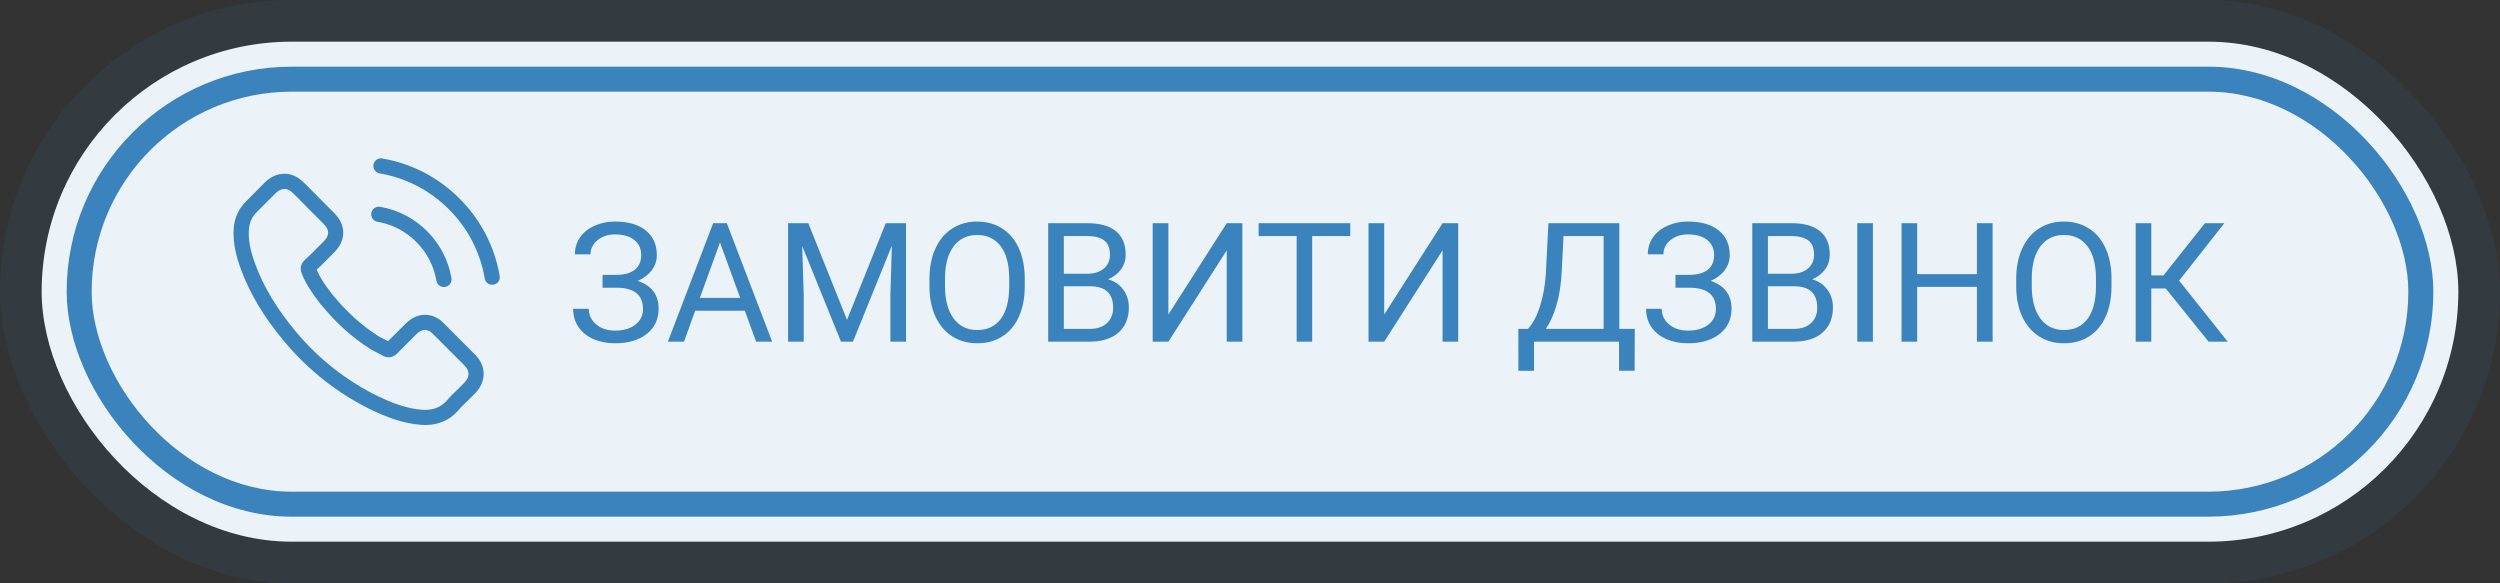
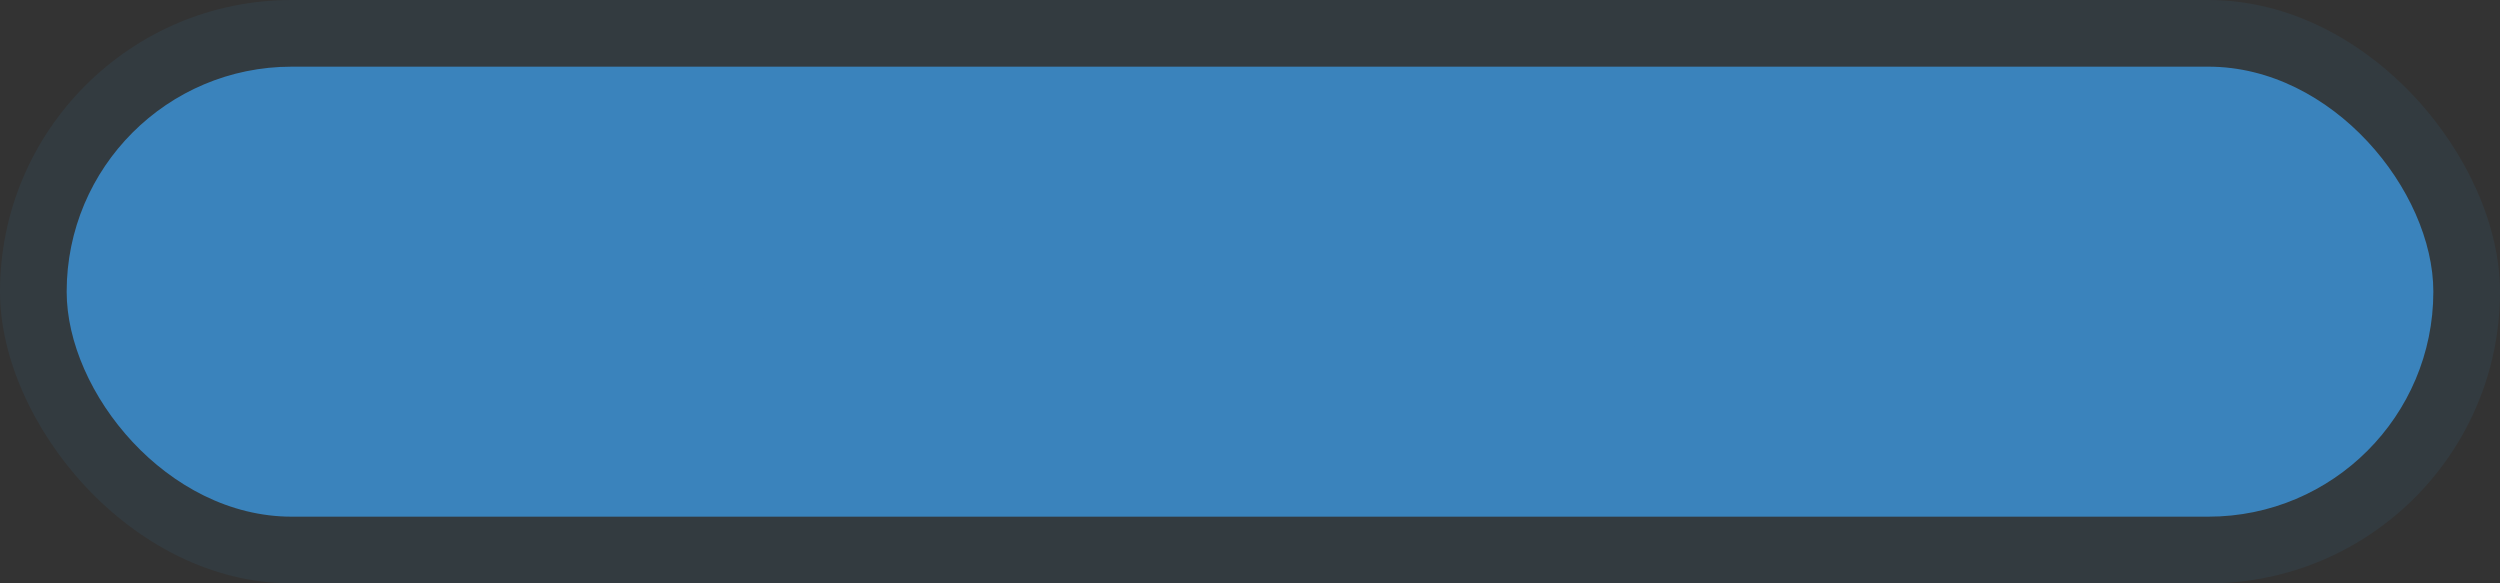
<svg xmlns="http://www.w3.org/2000/svg" width="300" height="70" viewBox="0 0 300 70" fill="none">
  <rect x="0" y="0" width="300" height="70" fill="#333333" stroke="none" />
-   <rect x="5" y="5" width="290" height="60" rx="30" fill="white" />
  <rect x="8" y="8" width="284" height="54" rx="27" fill="#3B83BD" />
-   <rect x="11" y="11" width="278" height="48" rx="24" fill="white" />
  <path d="M76.945 30.6C76.945 29.844 76.669 29.245 76.115 28.803C75.568 28.354 74.797 28.129 73.801 28.129C72.967 28.129 72.268 28.36 71.701 28.822C71.141 29.278 70.861 29.844 70.861 30.521H68.986C68.986 29.766 69.191 29.089 69.602 28.49C70.018 27.891 70.598 27.426 71.34 27.094C72.082 26.755 72.902 26.586 73.801 26.586C75.389 26.586 76.623 26.944 77.502 27.66C78.381 28.37 78.82 29.359 78.82 30.629C78.82 31.287 78.618 31.885 78.215 32.426C77.811 32.966 77.248 33.393 76.525 33.705C78.199 34.265 79.035 35.375 79.035 37.035C79.035 38.311 78.56 39.324 77.609 40.072C76.659 40.821 75.389 41.195 73.801 41.195C72.857 41.195 71.997 41.029 71.223 40.697C70.454 40.359 69.856 39.88 69.426 39.262C68.996 38.643 68.781 37.908 68.781 37.055H70.656C70.656 37.803 70.953 38.428 71.545 38.93C72.137 39.425 72.889 39.672 73.801 39.672C74.823 39.672 75.637 39.434 76.242 38.959C76.854 38.484 77.16 37.855 77.16 37.074C77.16 35.408 76.128 34.558 74.064 34.525H72.307V32.982H74.055C75.005 32.963 75.725 32.748 76.213 32.338C76.701 31.928 76.945 31.348 76.945 30.6ZM89.377 37.289H83.42L82.082 41H80.148L85.578 26.781H87.219L92.658 41H90.734L89.377 37.289ZM83.986 35.746H88.82L86.398 29.096L83.986 35.746ZM96.994 26.781L101.643 38.383L106.291 26.781H108.723V41H106.848V35.463L107.023 29.486L102.355 41H100.92L96.262 29.516L96.447 35.463V41H94.572V26.781H96.994ZM122.971 34.35C122.971 35.743 122.736 36.96 122.268 38.002C121.799 39.037 121.135 39.828 120.275 40.375C119.416 40.922 118.413 41.195 117.268 41.195C116.148 41.195 115.155 40.922 114.289 40.375C113.423 39.822 112.749 39.037 112.268 38.022C111.792 36.999 111.548 35.818 111.535 34.477V33.451C111.535 32.084 111.773 30.876 112.248 29.828C112.723 28.78 113.394 27.979 114.26 27.426C115.132 26.866 116.128 26.586 117.248 26.586C118.387 26.586 119.39 26.863 120.256 27.416C121.128 27.963 121.799 28.76 122.268 29.809C122.736 30.85 122.971 32.065 122.971 33.451V34.35ZM121.105 33.432C121.105 31.745 120.767 30.453 120.09 29.555C119.413 28.65 118.465 28.197 117.248 28.197C116.063 28.197 115.129 28.65 114.445 29.555C113.768 30.453 113.42 31.703 113.4 33.305V34.35C113.4 35.984 113.742 37.27 114.426 38.207C115.116 39.138 116.063 39.603 117.268 39.603C118.479 39.603 119.416 39.164 120.08 38.285C120.744 37.4 121.086 36.133 121.105 34.486V33.432ZM125.783 41V26.781H130.432C131.975 26.781 133.133 27.1 133.908 27.738C134.689 28.376 135.08 29.32 135.08 30.57C135.08 31.234 134.891 31.824 134.514 32.338C134.136 32.846 133.622 33.24 132.971 33.52C133.739 33.734 134.344 34.145 134.787 34.75C135.236 35.349 135.461 36.065 135.461 36.898C135.461 38.175 135.048 39.177 134.221 39.906C133.394 40.635 132.225 41 130.715 41H125.783ZM127.658 34.35V39.467H130.754C131.626 39.467 132.313 39.242 132.814 38.793C133.322 38.337 133.576 37.712 133.576 36.918C133.576 35.206 132.645 34.35 130.783 34.35H127.658ZM127.658 32.846H130.49C131.311 32.846 131.965 32.641 132.453 32.23C132.948 31.82 133.195 31.264 133.195 30.561C133.195 29.779 132.967 29.213 132.512 28.861C132.056 28.503 131.363 28.324 130.432 28.324H127.658V32.846ZM147.209 26.781H149.084V41H147.209V30.043L140.207 41H138.322V26.781H140.207V37.738L147.209 26.781ZM162.033 28.324H157.463V41H155.598V28.324H151.037V26.781H162.033V28.324ZM173.107 26.781H174.982V41H173.107V30.043L166.105 41H164.221V26.781H166.105V37.738L173.107 26.781ZM196.154 44.486H194.289V41H184.084V44.496H182.209L182.199 39.467H183.361C183.973 38.777 184.458 37.852 184.816 36.693C185.181 35.528 185.409 34.252 185.5 32.865L185.812 26.781H194.318V39.467H196.174L196.154 44.486ZM185.5 39.467H192.434V28.324H187.619L187.414 32.504C187.329 34.138 187.111 35.531 186.76 36.684C186.415 37.836 185.995 38.764 185.5 39.467ZM205.695 30.6C205.695 29.844 205.419 29.245 204.865 28.803C204.318 28.354 203.547 28.129 202.551 28.129C201.717 28.129 201.018 28.36 200.451 28.822C199.891 29.278 199.611 29.844 199.611 30.521H197.736C197.736 29.766 197.941 29.089 198.352 28.49C198.768 27.891 199.348 27.426 200.09 27.094C200.832 26.755 201.652 26.586 202.551 26.586C204.139 26.586 205.373 26.944 206.252 27.66C207.131 28.37 207.57 29.359 207.57 30.629C207.57 31.287 207.368 31.885 206.965 32.426C206.561 32.966 205.998 33.393 205.275 33.705C206.949 34.265 207.785 35.375 207.785 37.035C207.785 38.311 207.31 39.324 206.359 40.072C205.409 40.821 204.139 41.195 202.551 41.195C201.607 41.195 200.747 41.029 199.973 40.697C199.204 40.359 198.605 39.88 198.176 39.262C197.746 38.643 197.531 37.908 197.531 37.055H199.406C199.406 37.803 199.702 38.428 200.295 38.93C200.887 39.425 201.639 39.672 202.551 39.672C203.573 39.672 204.387 39.434 204.992 38.959C205.604 38.484 205.91 37.855 205.91 37.074C205.91 35.408 204.878 34.558 202.814 34.525H201.057V32.982H202.805C203.755 32.963 204.475 32.748 204.963 32.338C205.451 31.928 205.695 31.348 205.695 30.6ZM210.275 41V26.781H214.924C216.467 26.781 217.626 27.1 218.4 27.738C219.182 28.376 219.572 29.32 219.572 30.57C219.572 31.234 219.383 31.824 219.006 32.338C218.628 32.846 218.114 33.24 217.463 33.52C218.231 33.734 218.837 34.145 219.279 34.75C219.729 35.349 219.953 36.065 219.953 36.898C219.953 38.175 219.54 39.177 218.713 39.906C217.886 40.635 216.717 41 215.207 41H210.275ZM212.15 34.35V39.467H215.246C216.118 39.467 216.805 39.242 217.307 38.793C217.814 38.337 218.068 37.712 218.068 36.918C218.068 35.206 217.137 34.35 215.275 34.35H212.15ZM212.15 32.846H214.982C215.803 32.846 216.457 32.641 216.945 32.23C217.44 31.82 217.688 31.264 217.688 30.561C217.688 29.779 217.46 29.213 217.004 28.861C216.548 28.503 215.855 28.324 214.924 28.324H212.15V32.846ZM224.748 41H222.873V26.781H224.748V41ZM239.113 41H237.229V34.428H230.061V41H228.186V26.781H230.061V32.895H237.229V26.781H239.113V41ZM253.381 34.35C253.381 35.743 253.146 36.96 252.678 38.002C252.209 39.037 251.545 39.828 250.686 40.375C249.826 40.922 248.824 41.195 247.678 41.195C246.558 41.195 245.565 40.922 244.699 40.375C243.833 39.822 243.16 39.037 242.678 38.022C242.202 36.999 241.958 35.818 241.945 34.477V33.451C241.945 32.084 242.183 30.876 242.658 29.828C243.133 28.78 243.804 27.979 244.67 27.426C245.542 26.866 246.538 26.586 247.658 26.586C248.798 26.586 249.8 26.863 250.666 27.416C251.538 27.963 252.209 28.76 252.678 29.809C253.146 30.85 253.381 32.065 253.381 33.451V34.35ZM251.516 33.432C251.516 31.745 251.177 30.453 250.5 29.555C249.823 28.65 248.876 28.197 247.658 28.197C246.473 28.197 245.539 28.65 244.855 29.555C244.178 30.453 243.83 31.703 243.811 33.305V34.35C243.811 35.984 244.152 37.27 244.836 38.207C245.526 39.138 246.473 39.603 247.678 39.603C248.889 39.603 249.826 39.164 250.49 38.285C251.154 37.4 251.496 36.133 251.516 34.486V33.432ZM259.885 34.613H258.156V41H256.281V26.781H258.156V33.051H259.621L264.592 26.781H266.926L261.496 33.676L267.326 41H265.031L259.885 34.613Z" fill="#3B83BD" />
  <rect width="300" height="70" rx="35" fill="#3B83BD" fill-opacity="0.1" />
  <g clip-path="url(#clip0)">
    <path d="M53.29 38.823C52.635 38.141 51.845 37.776 51.007 37.776C50.177 37.776 49.38 38.134 48.697 38.816L46.563 40.944C46.388 40.849 46.212 40.761 46.043 40.673C45.8 40.552 45.571 40.437 45.375 40.316C43.376 39.046 41.559 37.391 39.816 35.25C38.972 34.183 38.405 33.285 37.993 32.373C38.547 31.866 39.06 31.34 39.56 30.833C39.749 30.644 39.938 30.448 40.127 30.259C41.545 28.841 41.545 27.004 40.127 25.585L38.283 23.742C38.074 23.532 37.858 23.316 37.655 23.1C37.25 22.681 36.824 22.249 36.385 21.844C35.73 21.195 34.947 20.851 34.123 20.851C33.299 20.851 32.502 21.195 31.826 21.844C31.82 21.851 31.82 21.851 31.813 21.857L29.517 24.174C28.652 25.038 28.159 26.092 28.051 27.314C27.889 29.287 28.47 31.123 28.916 32.326C30.01 35.277 31.644 38.012 34.082 40.944C37.04 44.476 40.6 47.265 44.665 49.23C46.219 49.967 48.292 50.838 50.609 50.986C50.751 50.993 50.899 51 51.034 51C52.594 51 53.905 50.439 54.931 49.325C54.938 49.312 54.952 49.305 54.958 49.291C55.309 48.866 55.715 48.481 56.14 48.069C56.431 47.792 56.728 47.502 57.018 47.198C57.687 46.502 58.038 45.691 58.038 44.861C58.038 44.023 57.68 43.22 56.998 42.544L53.29 38.823ZM55.708 45.935C55.701 45.935 55.701 45.941 55.708 45.935C55.444 46.218 55.174 46.475 54.884 46.759C54.445 47.177 53.999 47.616 53.581 48.109C52.898 48.839 52.095 49.183 51.041 49.183C50.94 49.183 50.832 49.183 50.73 49.176C48.724 49.048 46.86 48.265 45.462 47.596C41.64 45.745 38.283 43.118 35.494 39.789C33.191 37.013 31.651 34.446 30.631 31.691C30.003 30.009 29.773 28.699 29.875 27.463C29.942 26.673 30.246 26.018 30.807 25.457L33.11 23.154C33.441 22.843 33.792 22.674 34.136 22.674C34.562 22.674 34.906 22.931 35.122 23.147C35.129 23.154 35.136 23.161 35.143 23.168C35.554 23.552 35.946 23.951 36.358 24.376C36.568 24.593 36.784 24.809 37 25.032L38.844 26.875C39.56 27.591 39.56 28.253 38.844 28.969C38.648 29.165 38.459 29.361 38.263 29.55C37.696 30.131 37.155 30.671 36.568 31.198C36.554 31.211 36.541 31.218 36.534 31.232C35.953 31.812 36.061 32.38 36.183 32.765C36.189 32.785 36.196 32.805 36.203 32.825C36.682 33.987 37.358 35.081 38.384 36.385L38.391 36.392C40.255 38.688 42.221 40.478 44.389 41.849C44.665 42.024 44.949 42.166 45.219 42.301C45.462 42.423 45.692 42.538 45.888 42.659C45.915 42.672 45.942 42.693 45.969 42.706C46.199 42.821 46.415 42.875 46.638 42.875C47.198 42.875 47.549 42.524 47.664 42.409L49.974 40.099C50.204 39.87 50.568 39.593 50.994 39.593C51.413 39.593 51.757 39.856 51.966 40.086C51.973 40.093 51.973 40.093 51.98 40.099L55.701 43.821C56.397 44.51 56.397 45.219 55.708 45.935Z" fill="#3B83BD" />
    <path d="M45.294 26.612C47.063 26.909 48.67 27.747 49.954 29.03C51.237 30.313 52.068 31.92 52.371 33.69C52.446 34.136 52.831 34.446 53.27 34.446C53.324 34.446 53.371 34.44 53.425 34.433C53.925 34.352 54.256 33.879 54.175 33.379C53.81 31.238 52.797 29.287 51.25 27.74C49.704 26.193 47.752 25.18 45.611 24.815C45.111 24.734 44.645 25.065 44.557 25.558C44.47 26.051 44.794 26.531 45.294 26.612Z" fill="#3B83BD" />
    <path d="M59.963 33.116C59.362 29.59 57.7 26.382 55.147 23.829C52.594 21.276 49.386 19.615 45.861 19.014C45.368 18.926 44.902 19.264 44.814 19.757C44.733 20.257 45.064 20.723 45.564 20.81C48.711 21.344 51.581 22.837 53.864 25.113C56.147 27.395 57.633 30.266 58.166 33.413C58.241 33.859 58.626 34.169 59.065 34.169C59.119 34.169 59.166 34.163 59.22 34.156C59.713 34.082 60.051 33.609 59.963 33.116Z" fill="#3B83BD" />
  </g>
  <defs>
    <clipPath id="clip0">
-       <rect width="32" height="32" fill="white" transform="translate(28 19)" />
-     </clipPath>
+       </clipPath>
  </defs>
</svg>